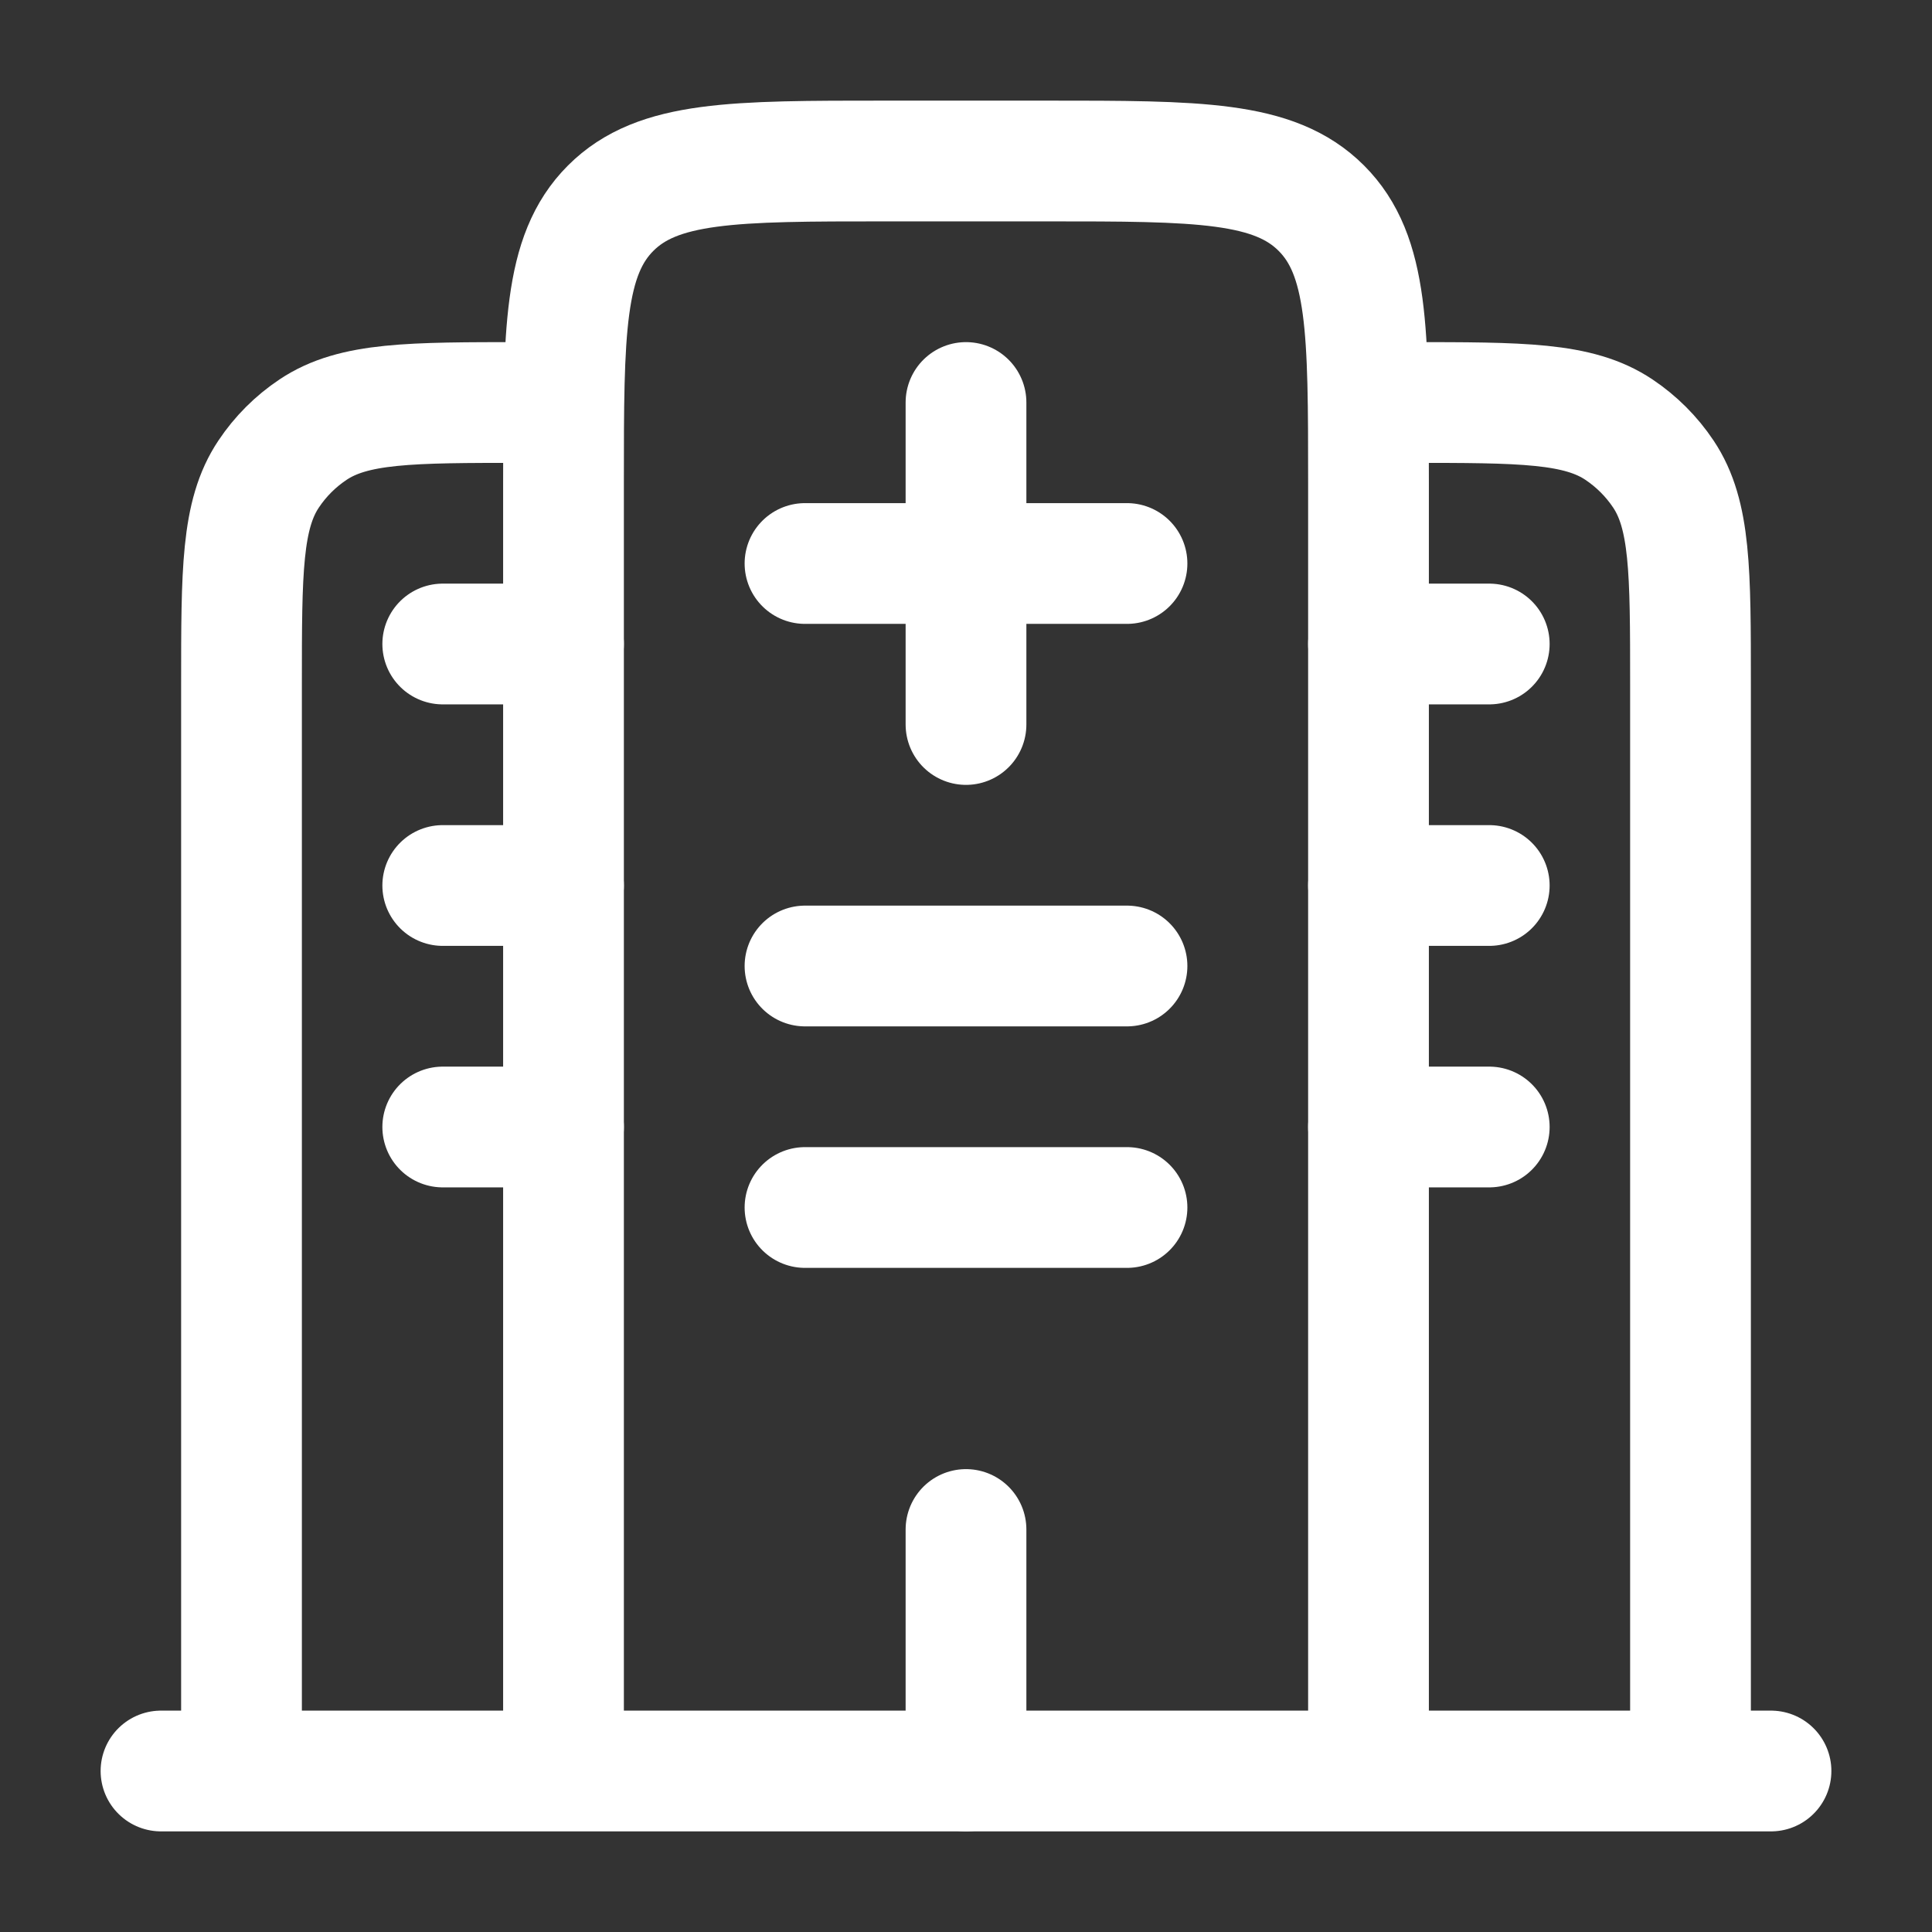
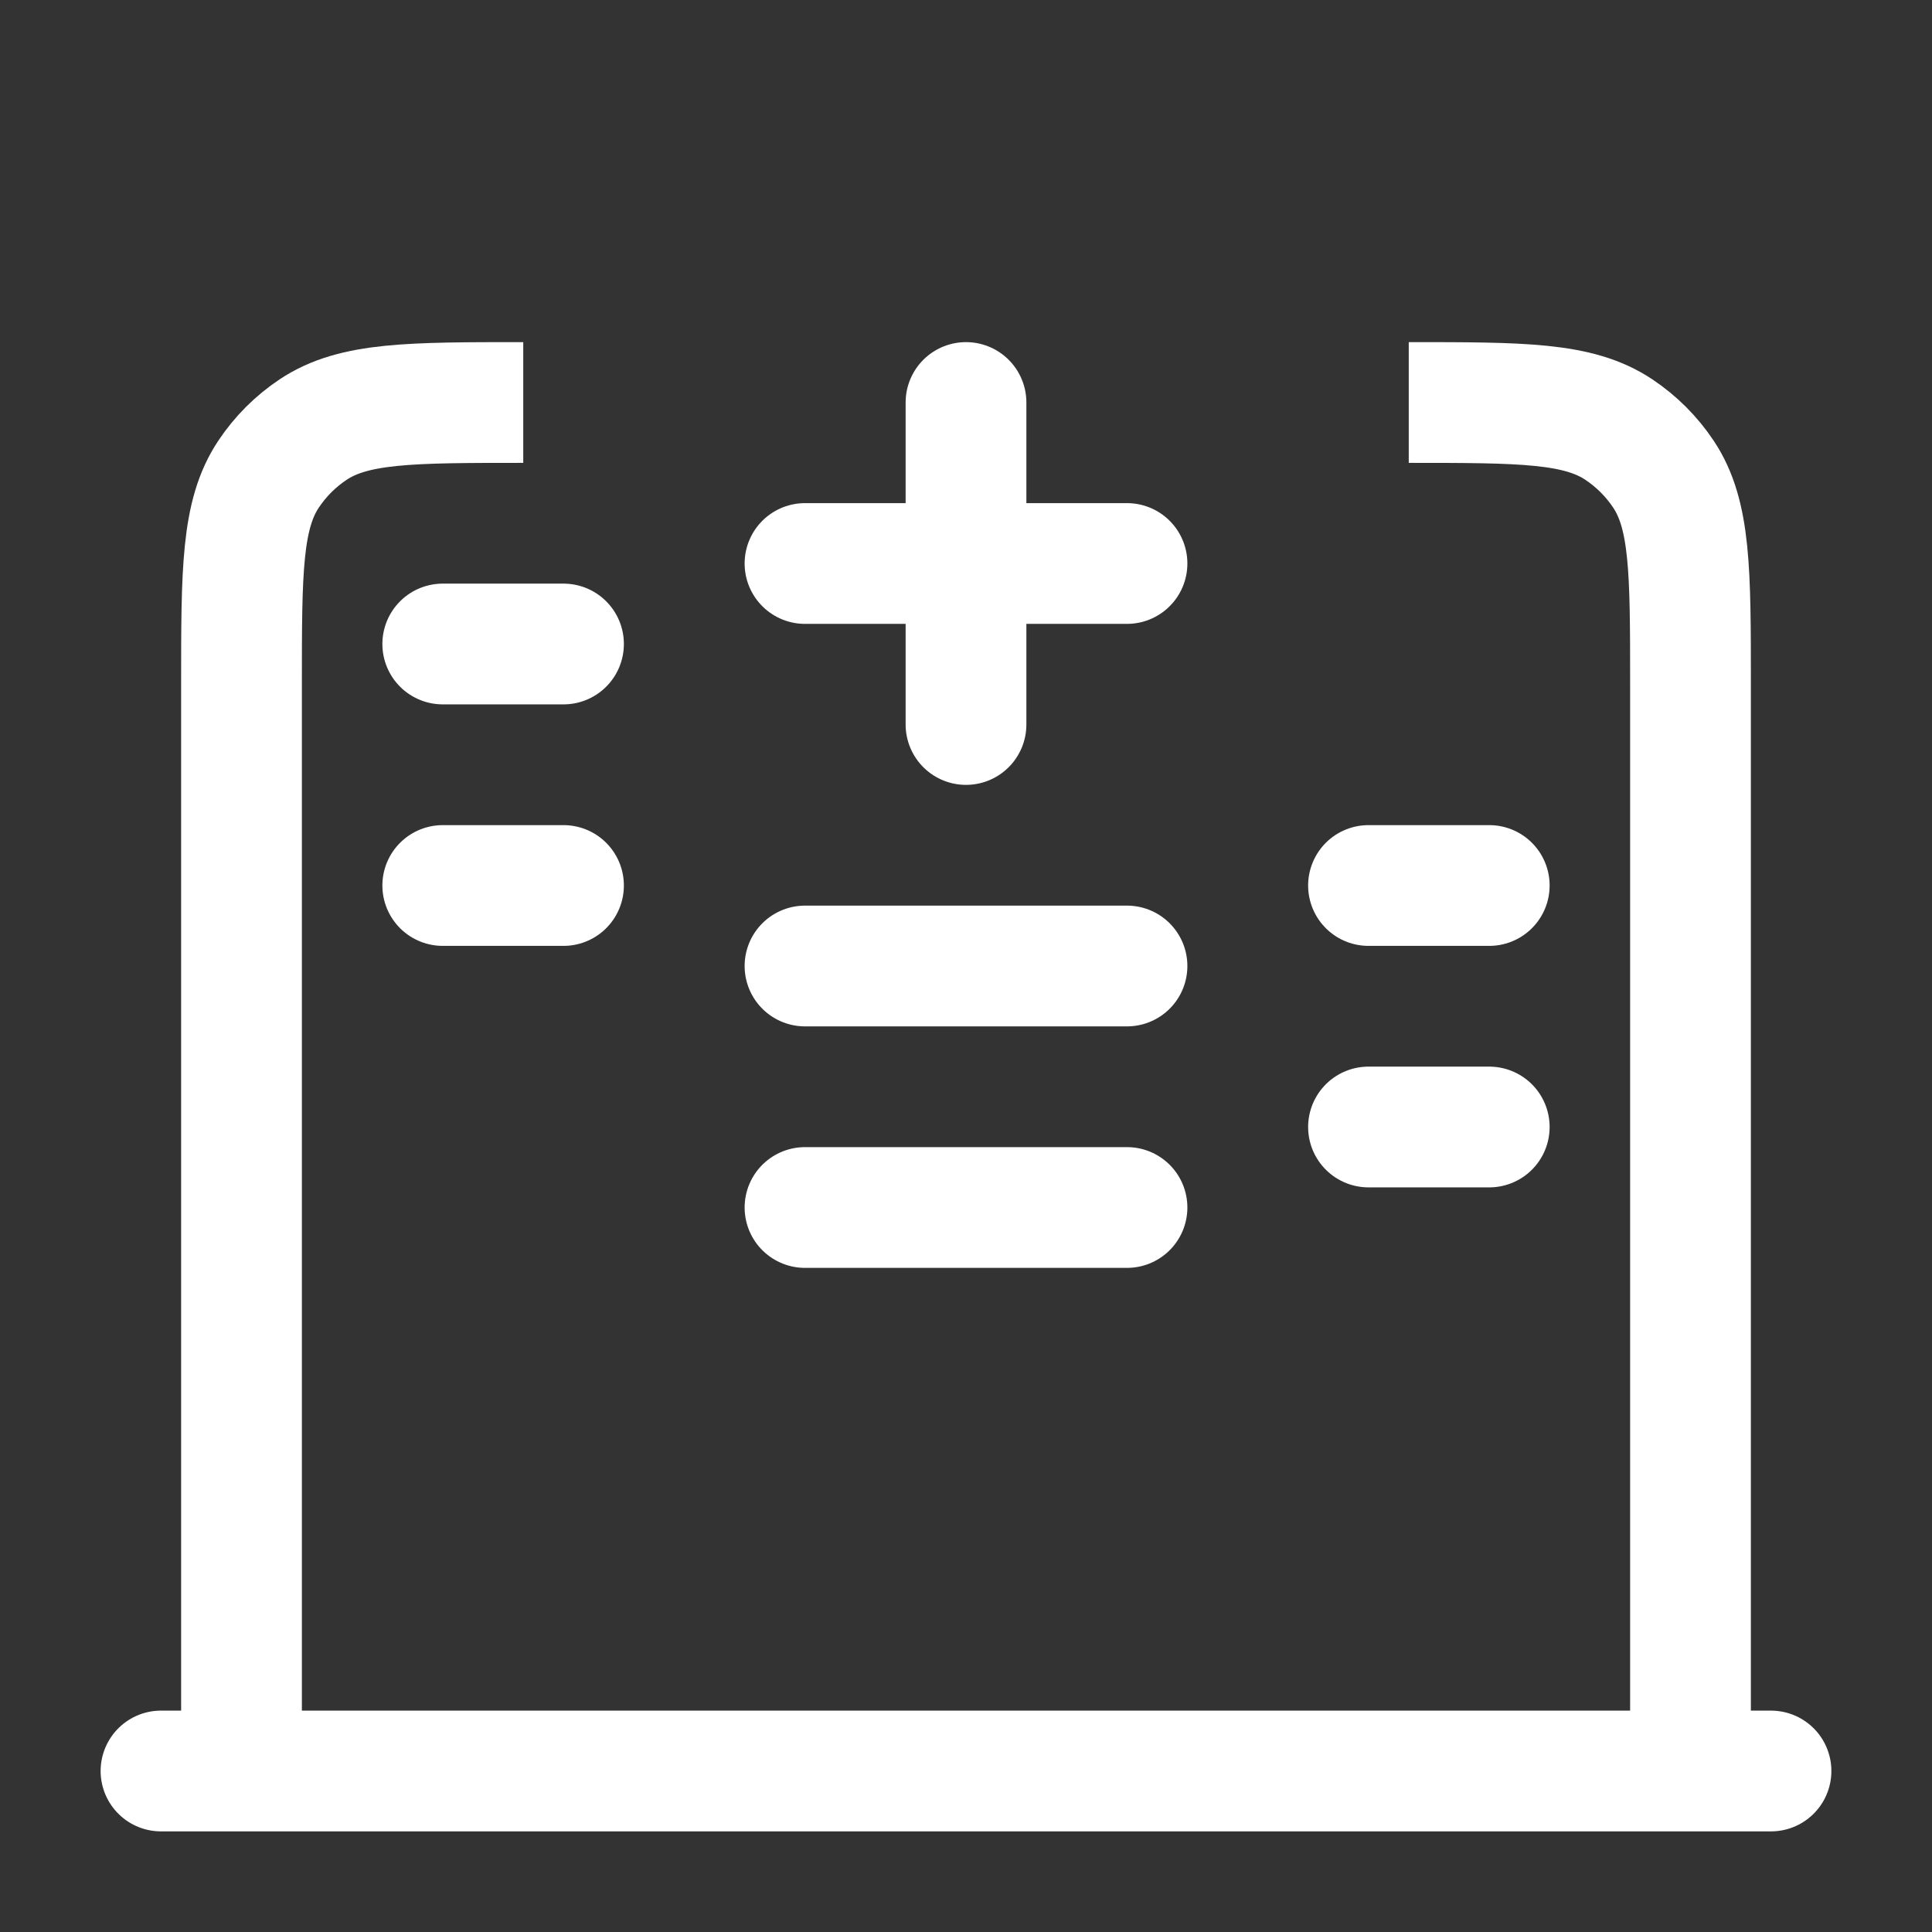
<svg xmlns="http://www.w3.org/2000/svg" width="800px" height="800px" viewBox="0 0 24 24" fill="none">
  <rect x="0" y="0" width="24" height="24" fill="#333333" stroke="none" />
  <g id="SVGRepo_bgCarrier" stroke-width="0" />
  <g id="SVGRepo_tracerCarrier" stroke-linecap="round" stroke-linejoin="round" />
  <g id="SVGRepo_iconCarrier">
    <path d="M22 22L2 22" stroke="#fff" stroke-width="1.5" stroke-linecap="round" />
-     <path d="M17 22V6C17 4.114 17 3.172 16.414 2.586C15.828 2 14.886 2 13 2H11C9.114 2 8.172 2 7.586 2.586C7 3.172 7 4.114 7 6V22" stroke="#fff" stroke-width="1.5" />
    <path d="M21 22V8.5C21 7.096 21 6.393 20.663 5.889C20.517 5.67 20.329 5.483 20.111 5.337C19.607 5 18.904 5 17.5 5" stroke="#fff" stroke-width="1.5" />
    <path d="M3 22V8.5C3 7.096 3 6.393 3.337 5.889C3.483 5.67 3.67 5.483 3.889 5.337C4.393 5 5.096 5 6.5 5" stroke="#fff" stroke-width="1.5" />
-     <path d="M12 22V19" stroke="#fff" stroke-width="1.5" stroke-linecap="round" />
    <path d="M10 12H14" stroke="#fff" stroke-width="1.5" stroke-linecap="round" />
    <path d="M5.5 11H7" stroke="#fff" stroke-width="1.5" stroke-linecap="round" />
-     <path d="M5.5 14H7" stroke="#fff" stroke-width="1.5" stroke-linecap="round" />
    <path d="M17 11H18.5" stroke="#fff" stroke-width="1.5" stroke-linecap="round" />
    <path d="M17 14H18.5" stroke="#fff" stroke-width="1.5" stroke-linecap="round" />
    <path d="M5.5 8H7" stroke="#fff" stroke-width="1.5" stroke-linecap="round" />
-     <path d="M17 8H18.5" stroke="#fff" stroke-width="1.5" stroke-linecap="round" />
    <path d="M10 15H14" stroke="#fff" stroke-width="1.5" stroke-linecap="round" />
    <path d="M12 9V5" stroke="#fff" stroke-width="1.5" stroke-linecap="round" stroke-linejoin="round" />
    <path d="M14 7L10 7" stroke="#fff" stroke-width="1.5" stroke-linecap="round" stroke-linejoin="round" />
  </g>
</svg>